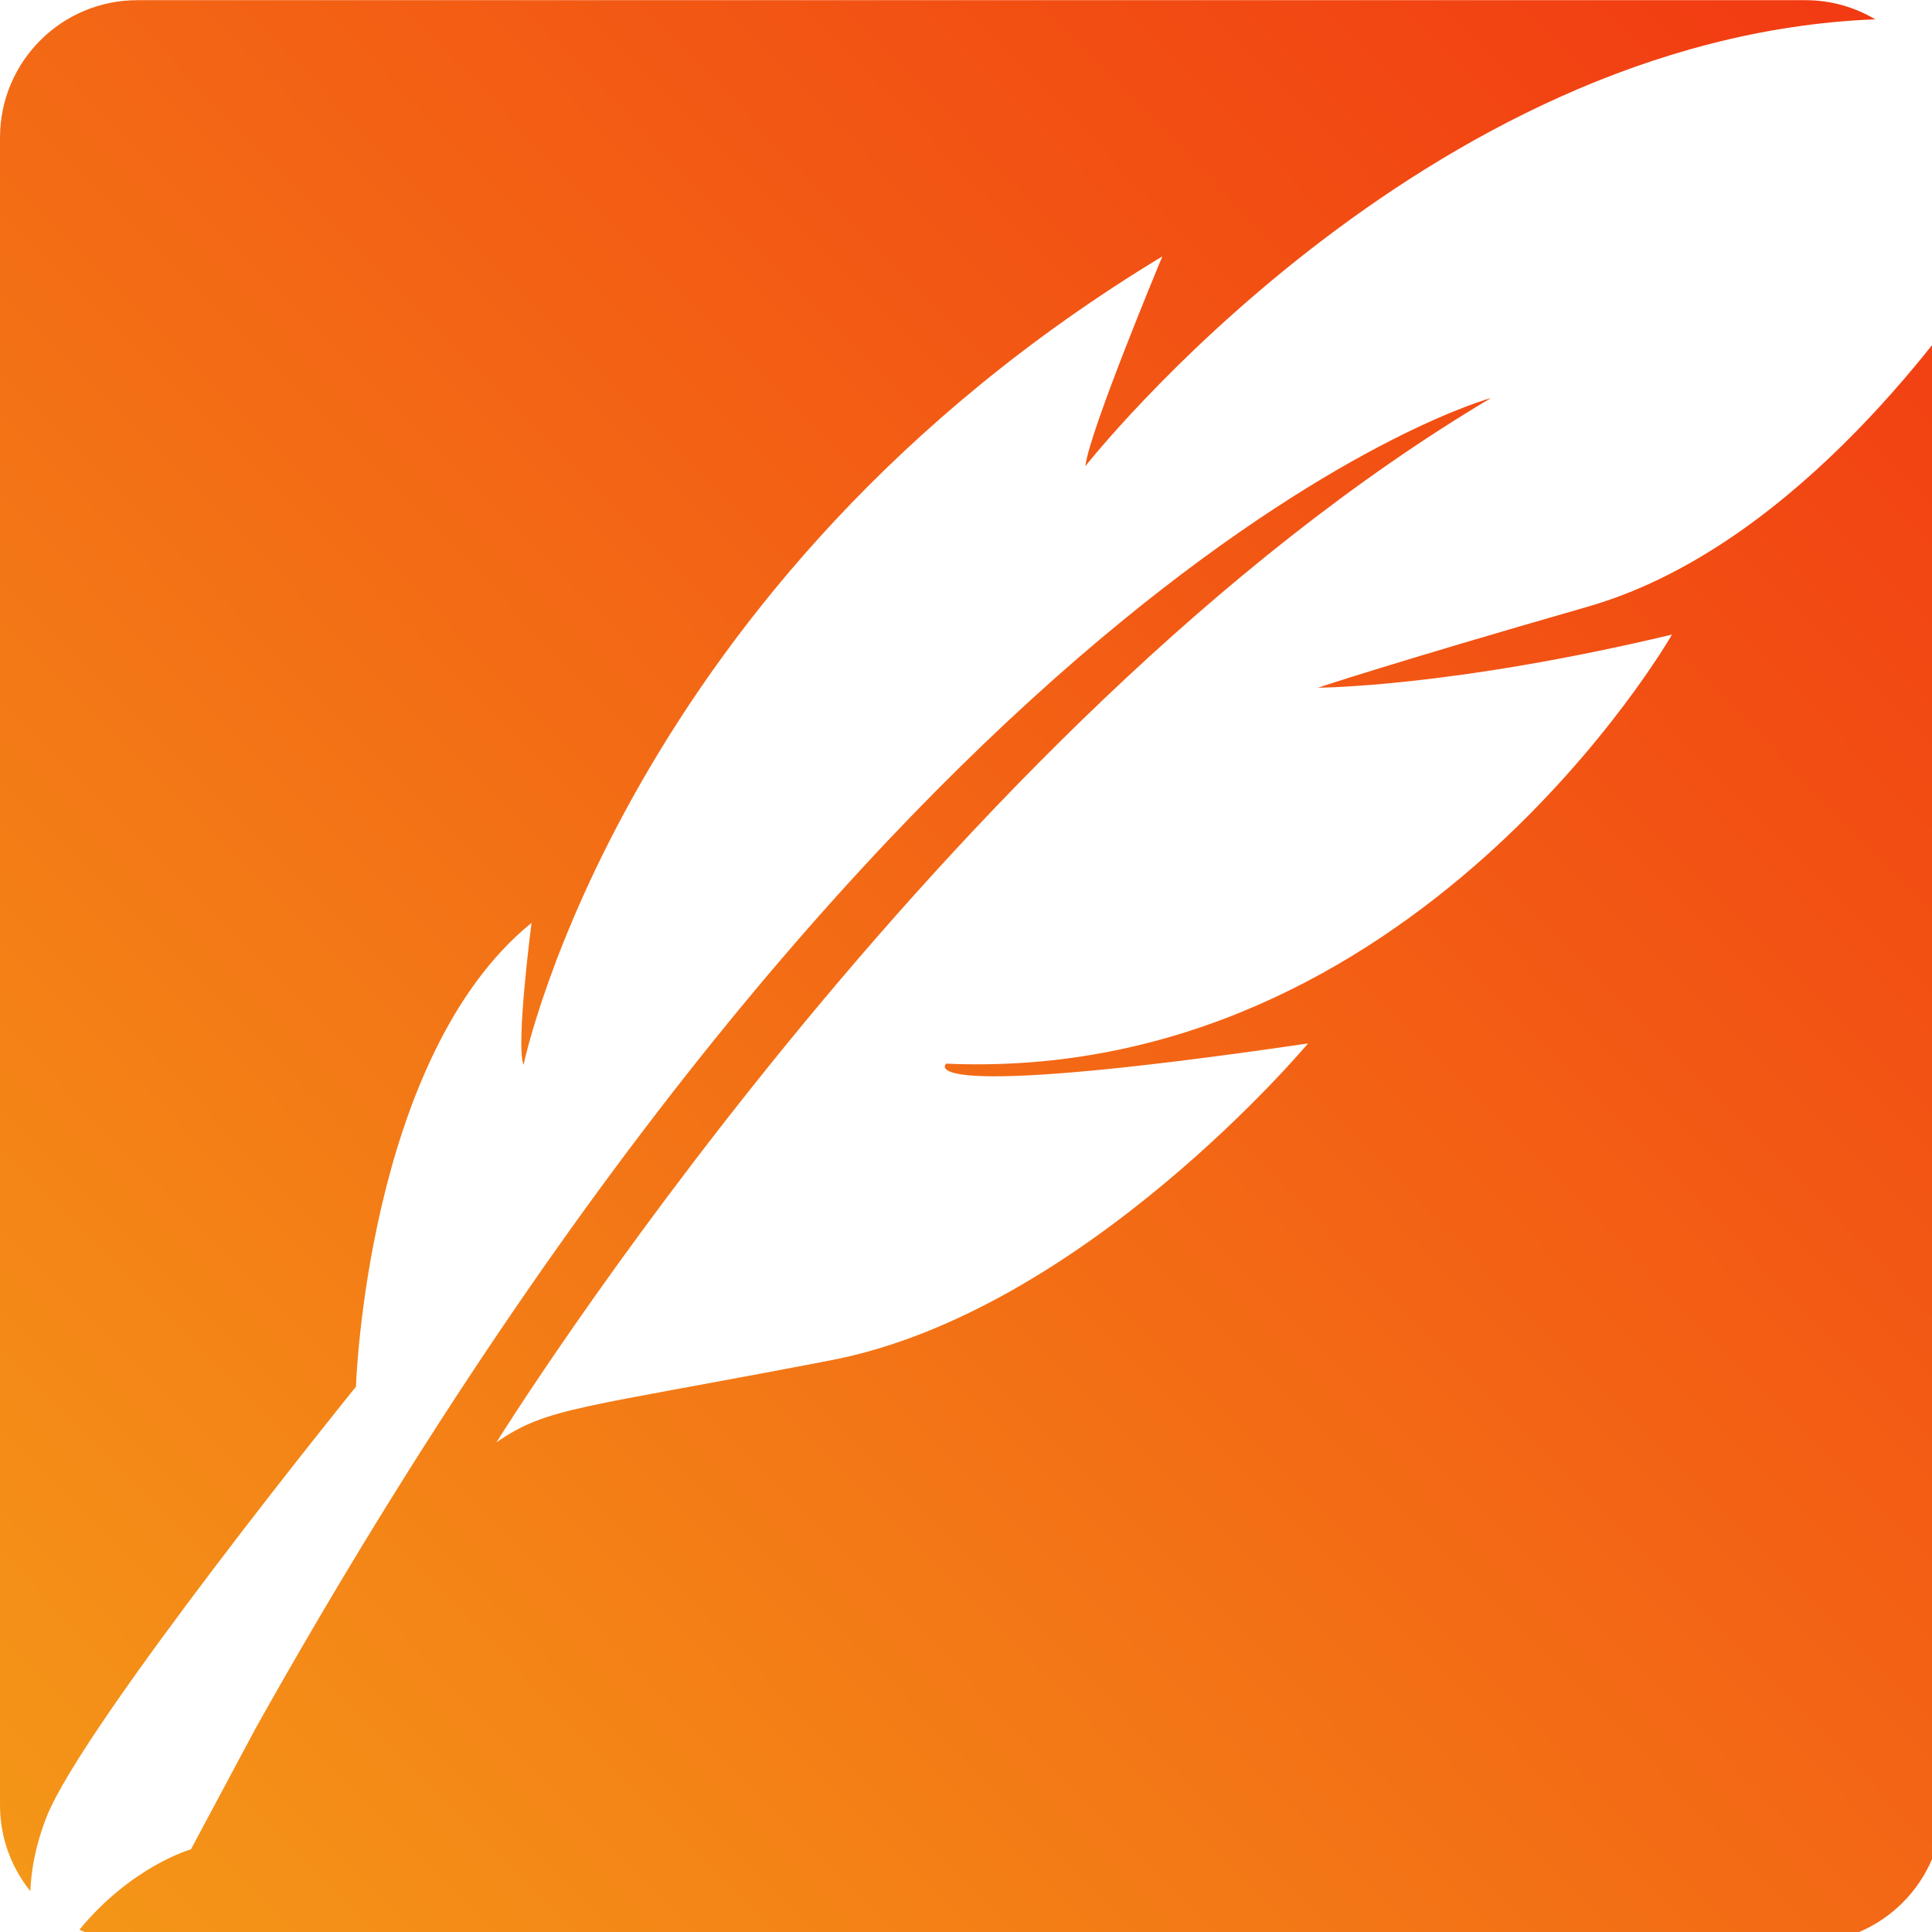
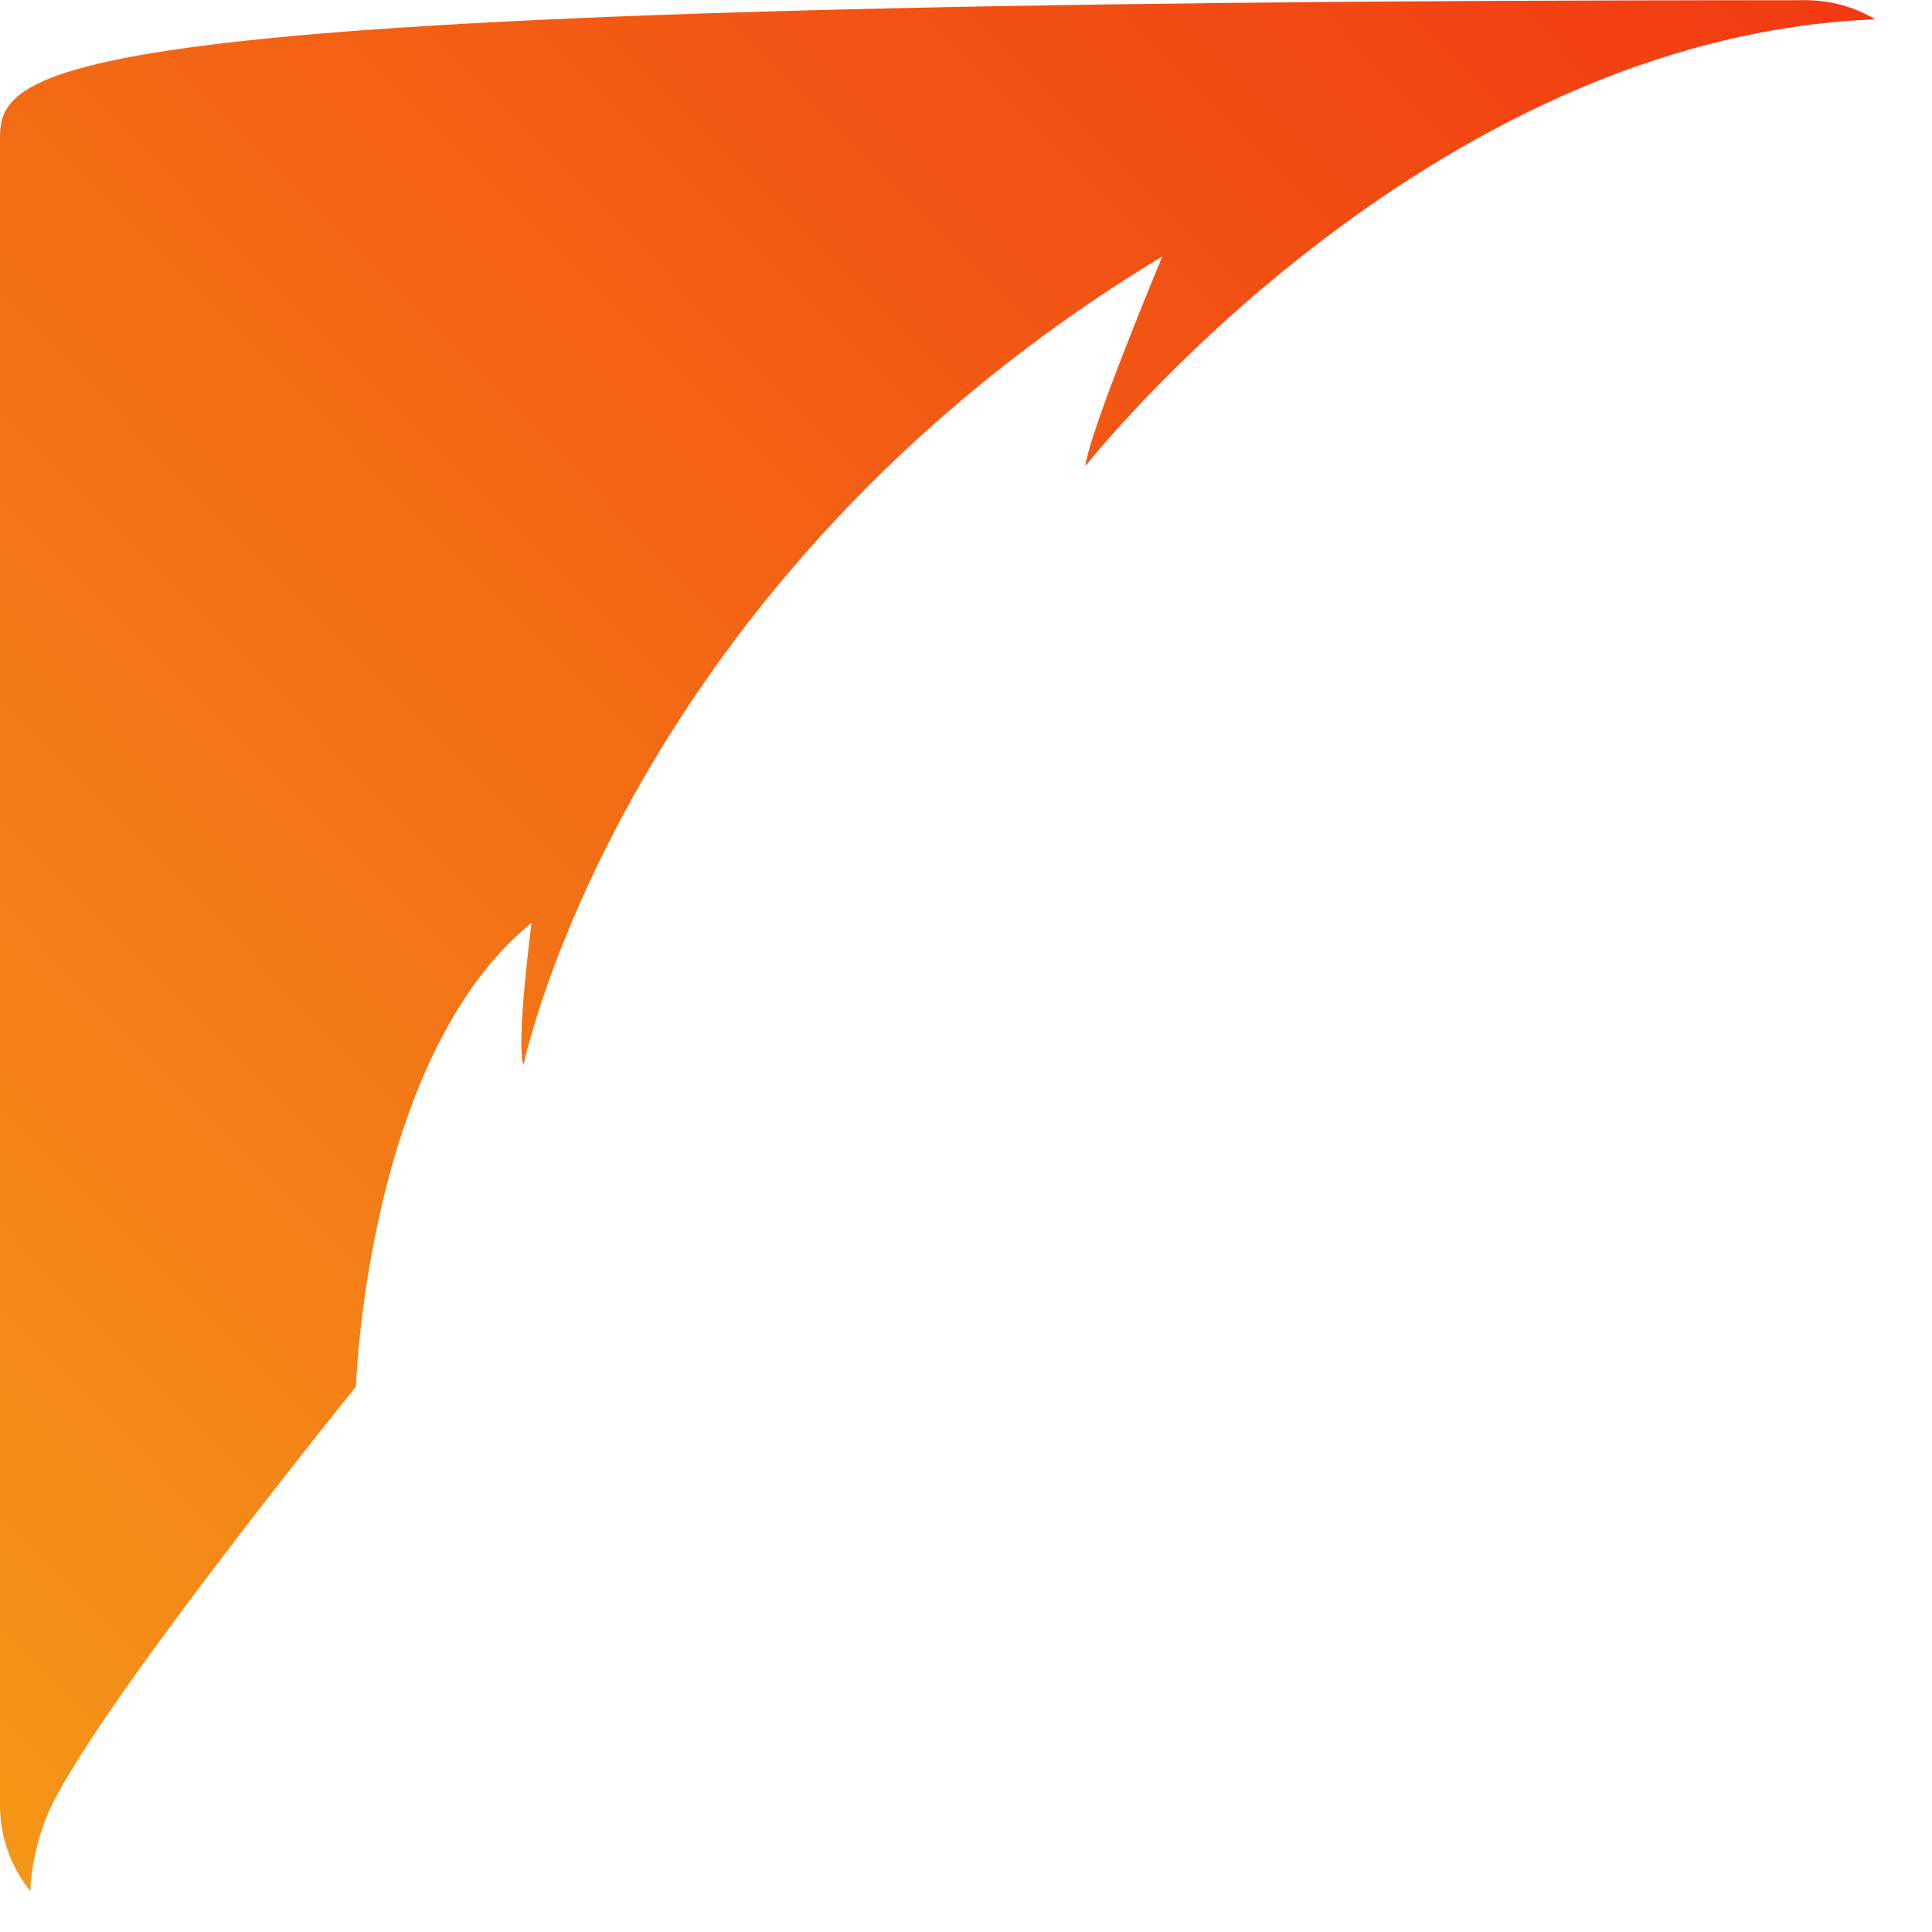
<svg xmlns="http://www.w3.org/2000/svg" xmlns:xlink="http://www.w3.org/1999/xlink" id="Layer_2" data-name="Layer 2" viewBox="0 0 111 111">
  <defs>
    <style>
      .cls-1 {
        fill: url(#linear-gradient-2);
      }

      .cls-2 {
        fill: #f12711;
        font-size: 59.23px;
      }

      .cls-2, .cls-3 {
        font-family: MontserratRoman-SemiBold, Montserrat;
        font-variation-settings: 'wght' 600;
        font-weight: 600;
      }

      .cls-4 {
        letter-spacing: .2em;
      }

      .cls-3 {
        font-size: 22.21px;
      }

      .cls-5 {
        letter-spacing: .18em;
      }

      .cls-6 {
        letter-spacing: 0em;
      }

      .cls-7 {
        fill: url(#linear-gradient);
      }
    </style>
    <linearGradient id="linear-gradient" x1="104.97" y1="-46.04" x2="-53.76" y2="110.49" gradientUnits="userSpaceOnUse">
      <stop offset="0" stop-color="#f12711" />
      <stop offset="1" stop-color="#f5af19" />
    </linearGradient>
    <linearGradient id="linear-gradient-2" x1="155.11" y1="4.81" x2="-3.62" y2="161.33" xlink:href="#linear-gradient" />
  </defs>
  <g id="Layer_1-2" data-name="Layer 1">
    <g>
      <g>
-         <path class="cls-7" d="m2.67,104.4c2.14-5.41,17.78-24.73,17.78-24.73,0,0,.61-18.96,10.09-26.65,0,0-.92,7.03-.46,8.16,0,0,5.74-27.72,36.7-46.45,0,0-4.22,10.11-4.42,12.05,0,0,19.35-24.65,45.38-25.67-1.18-.7-2.55-1.1-4.01-1.1H7.91C3.54,0,0,3.54,0,7.91v95.8c0,1.87.65,3.58,1.74,4.94.06-1.25.31-2.68.93-4.24Z" />
-         <path class="cls-1" d="m114.83,14.57c-3.65,5.5-12.38,17.06-23.62,20.29-11.24,3.23-15.49,4.65-15.49,4.65,0,0,7.58-.01,20.34-3.05,0,0-14.77,25.83-41.7,24.65,0,0-2.5,2.25,20.79-1.16,0,0-12.88,15.4-27.4,18.2-14.52,2.8-16.29,2.68-19.23,4.72,0,0,25.66-41.31,57.14-60,0,0-33.08,8.86-70.97,76.42l-3.72,6.96s-3.4.96-6.41,4.62c1.02.48,2.15.76,3.36.76h95.8c4.37,0,7.91-3.54,7.91-7.91V29.53s11.75-9.47,12.65-25.74c0,0-5.79,5.27-9.44,10.77Z" />
+         <path class="cls-7" d="m2.67,104.4c2.14-5.41,17.78-24.73,17.78-24.73,0,0,.61-18.96,10.09-26.65,0,0-.92,7.03-.46,8.16,0,0,5.74-27.72,36.7-46.45,0,0-4.22,10.11-4.42,12.05,0,0,19.35-24.65,45.38-25.67-1.18-.7-2.55-1.1-4.01-1.1C3.54,0,0,3.54,0,7.91v95.8c0,1.87.65,3.58,1.74,4.94.06-1.25.31-2.68.93-4.24Z" />
      </g>
    </g>
  </g>
</svg>